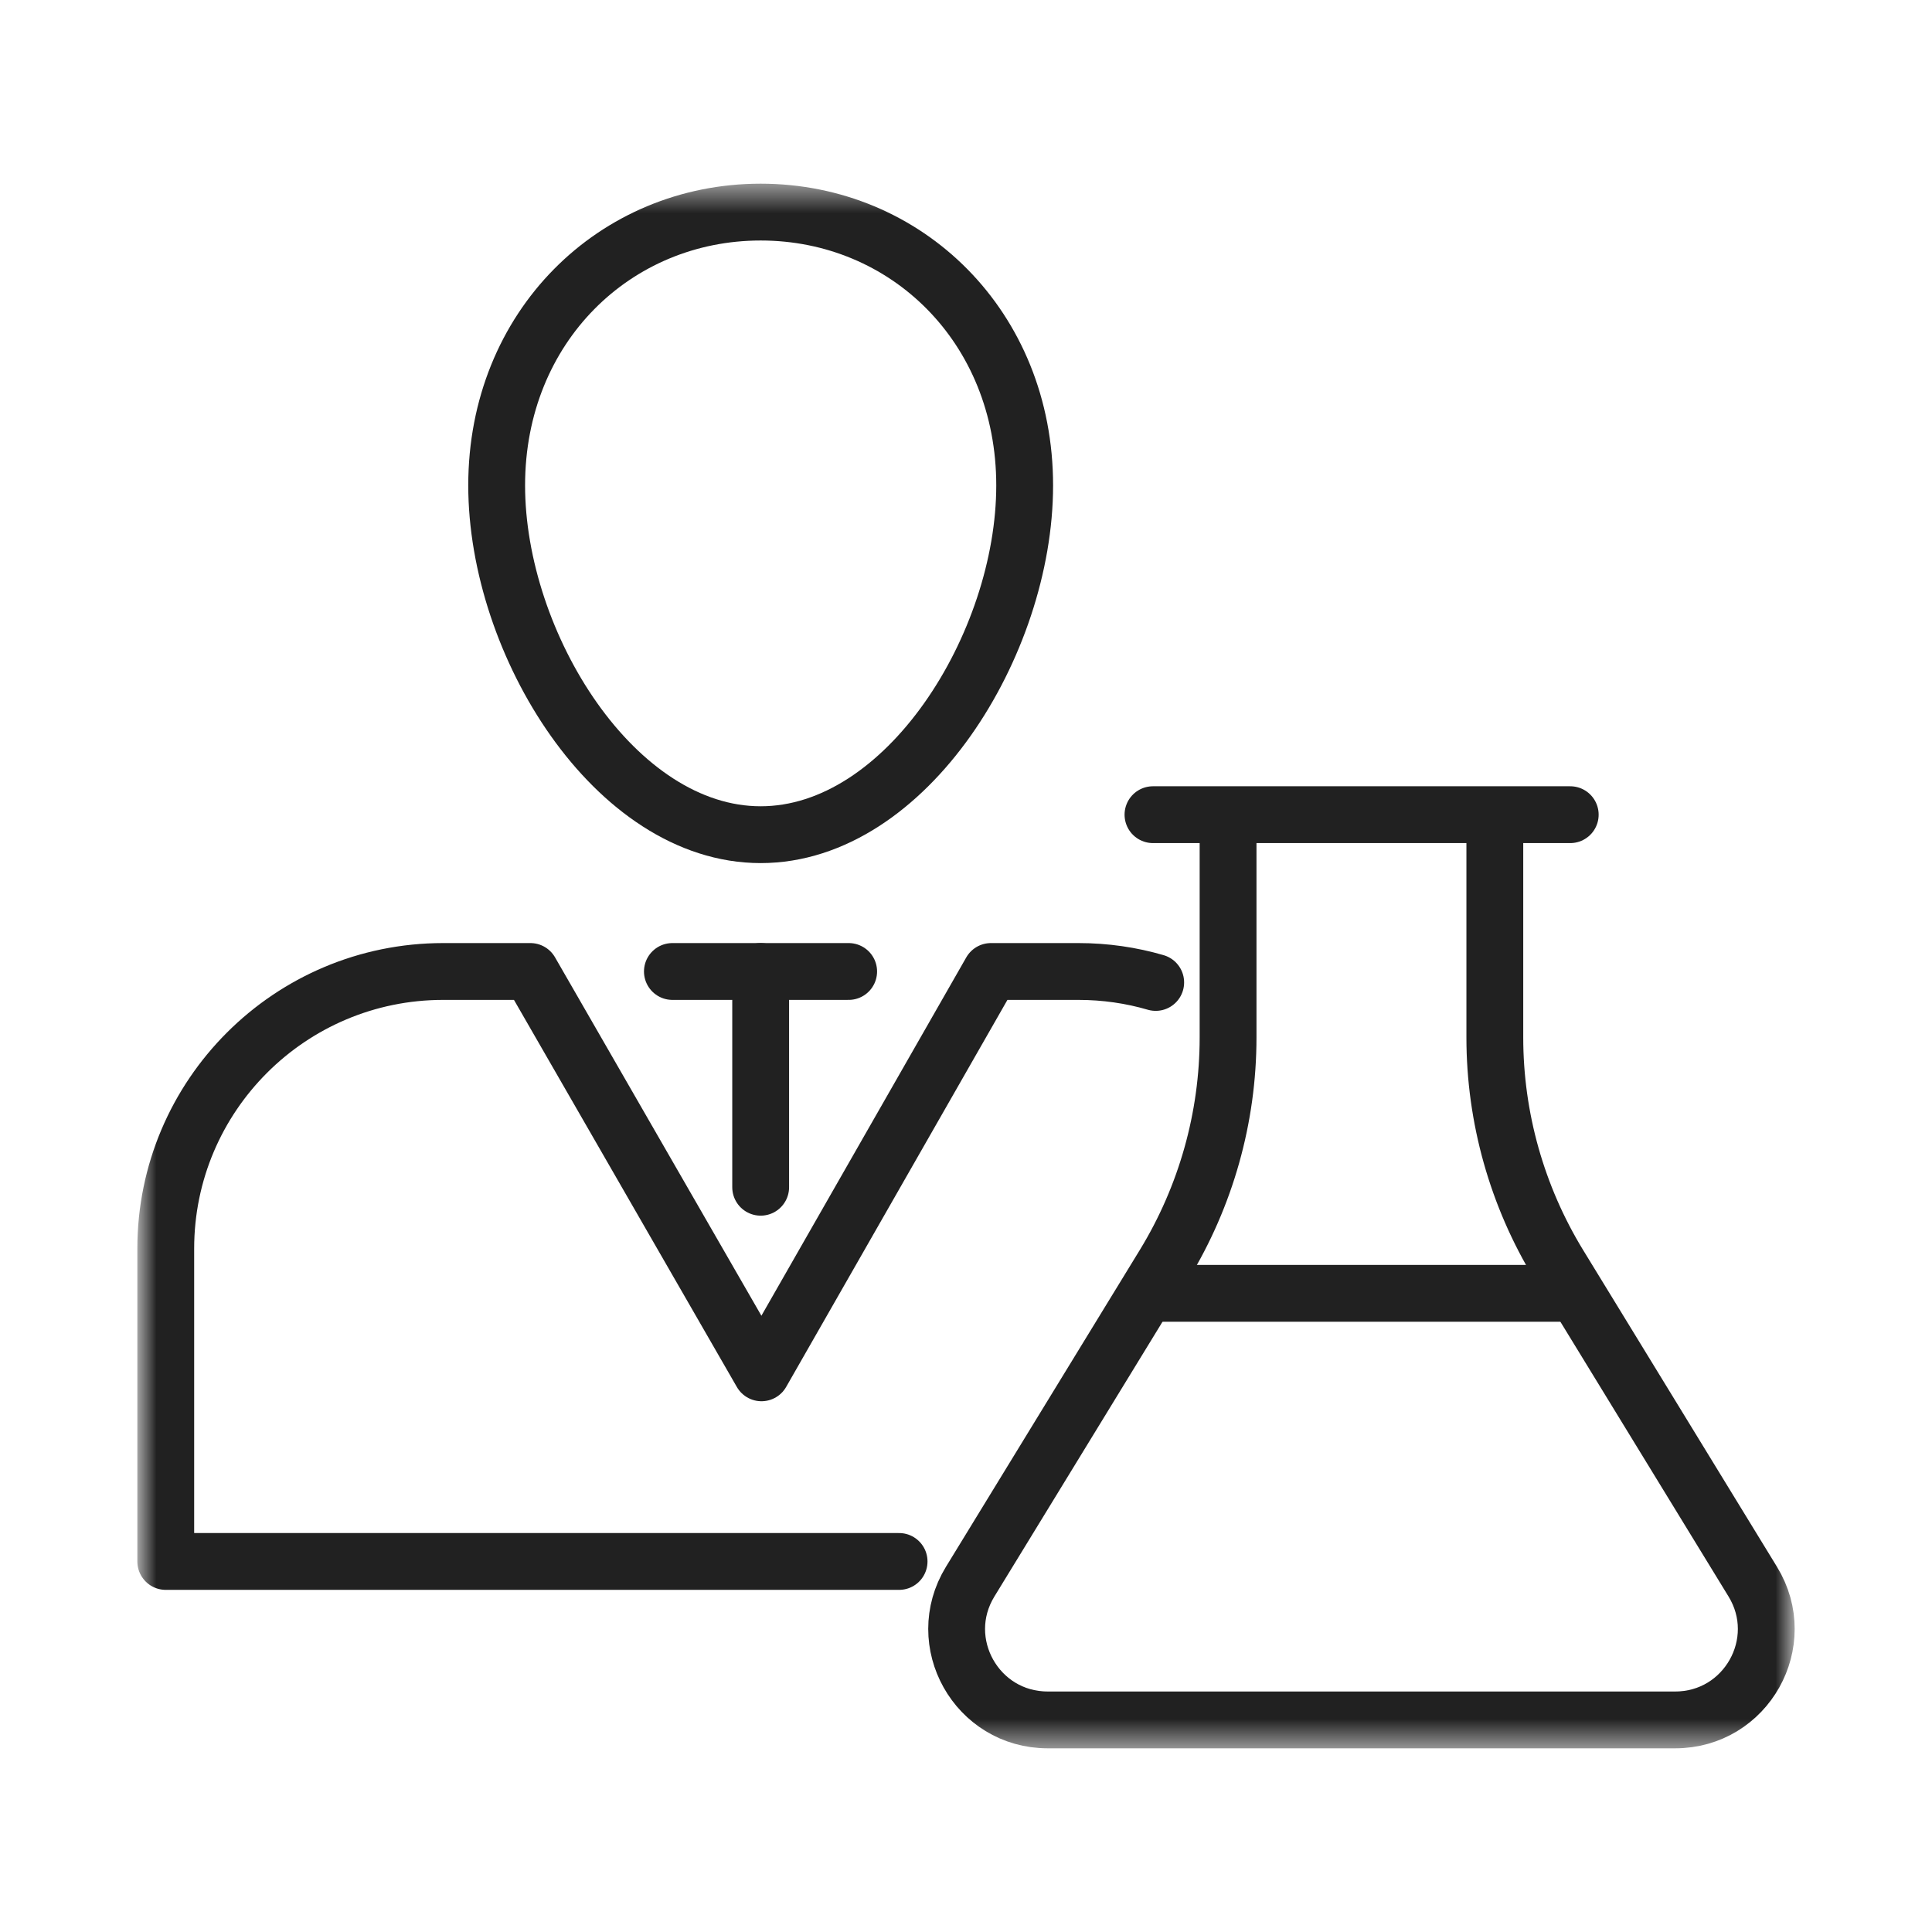
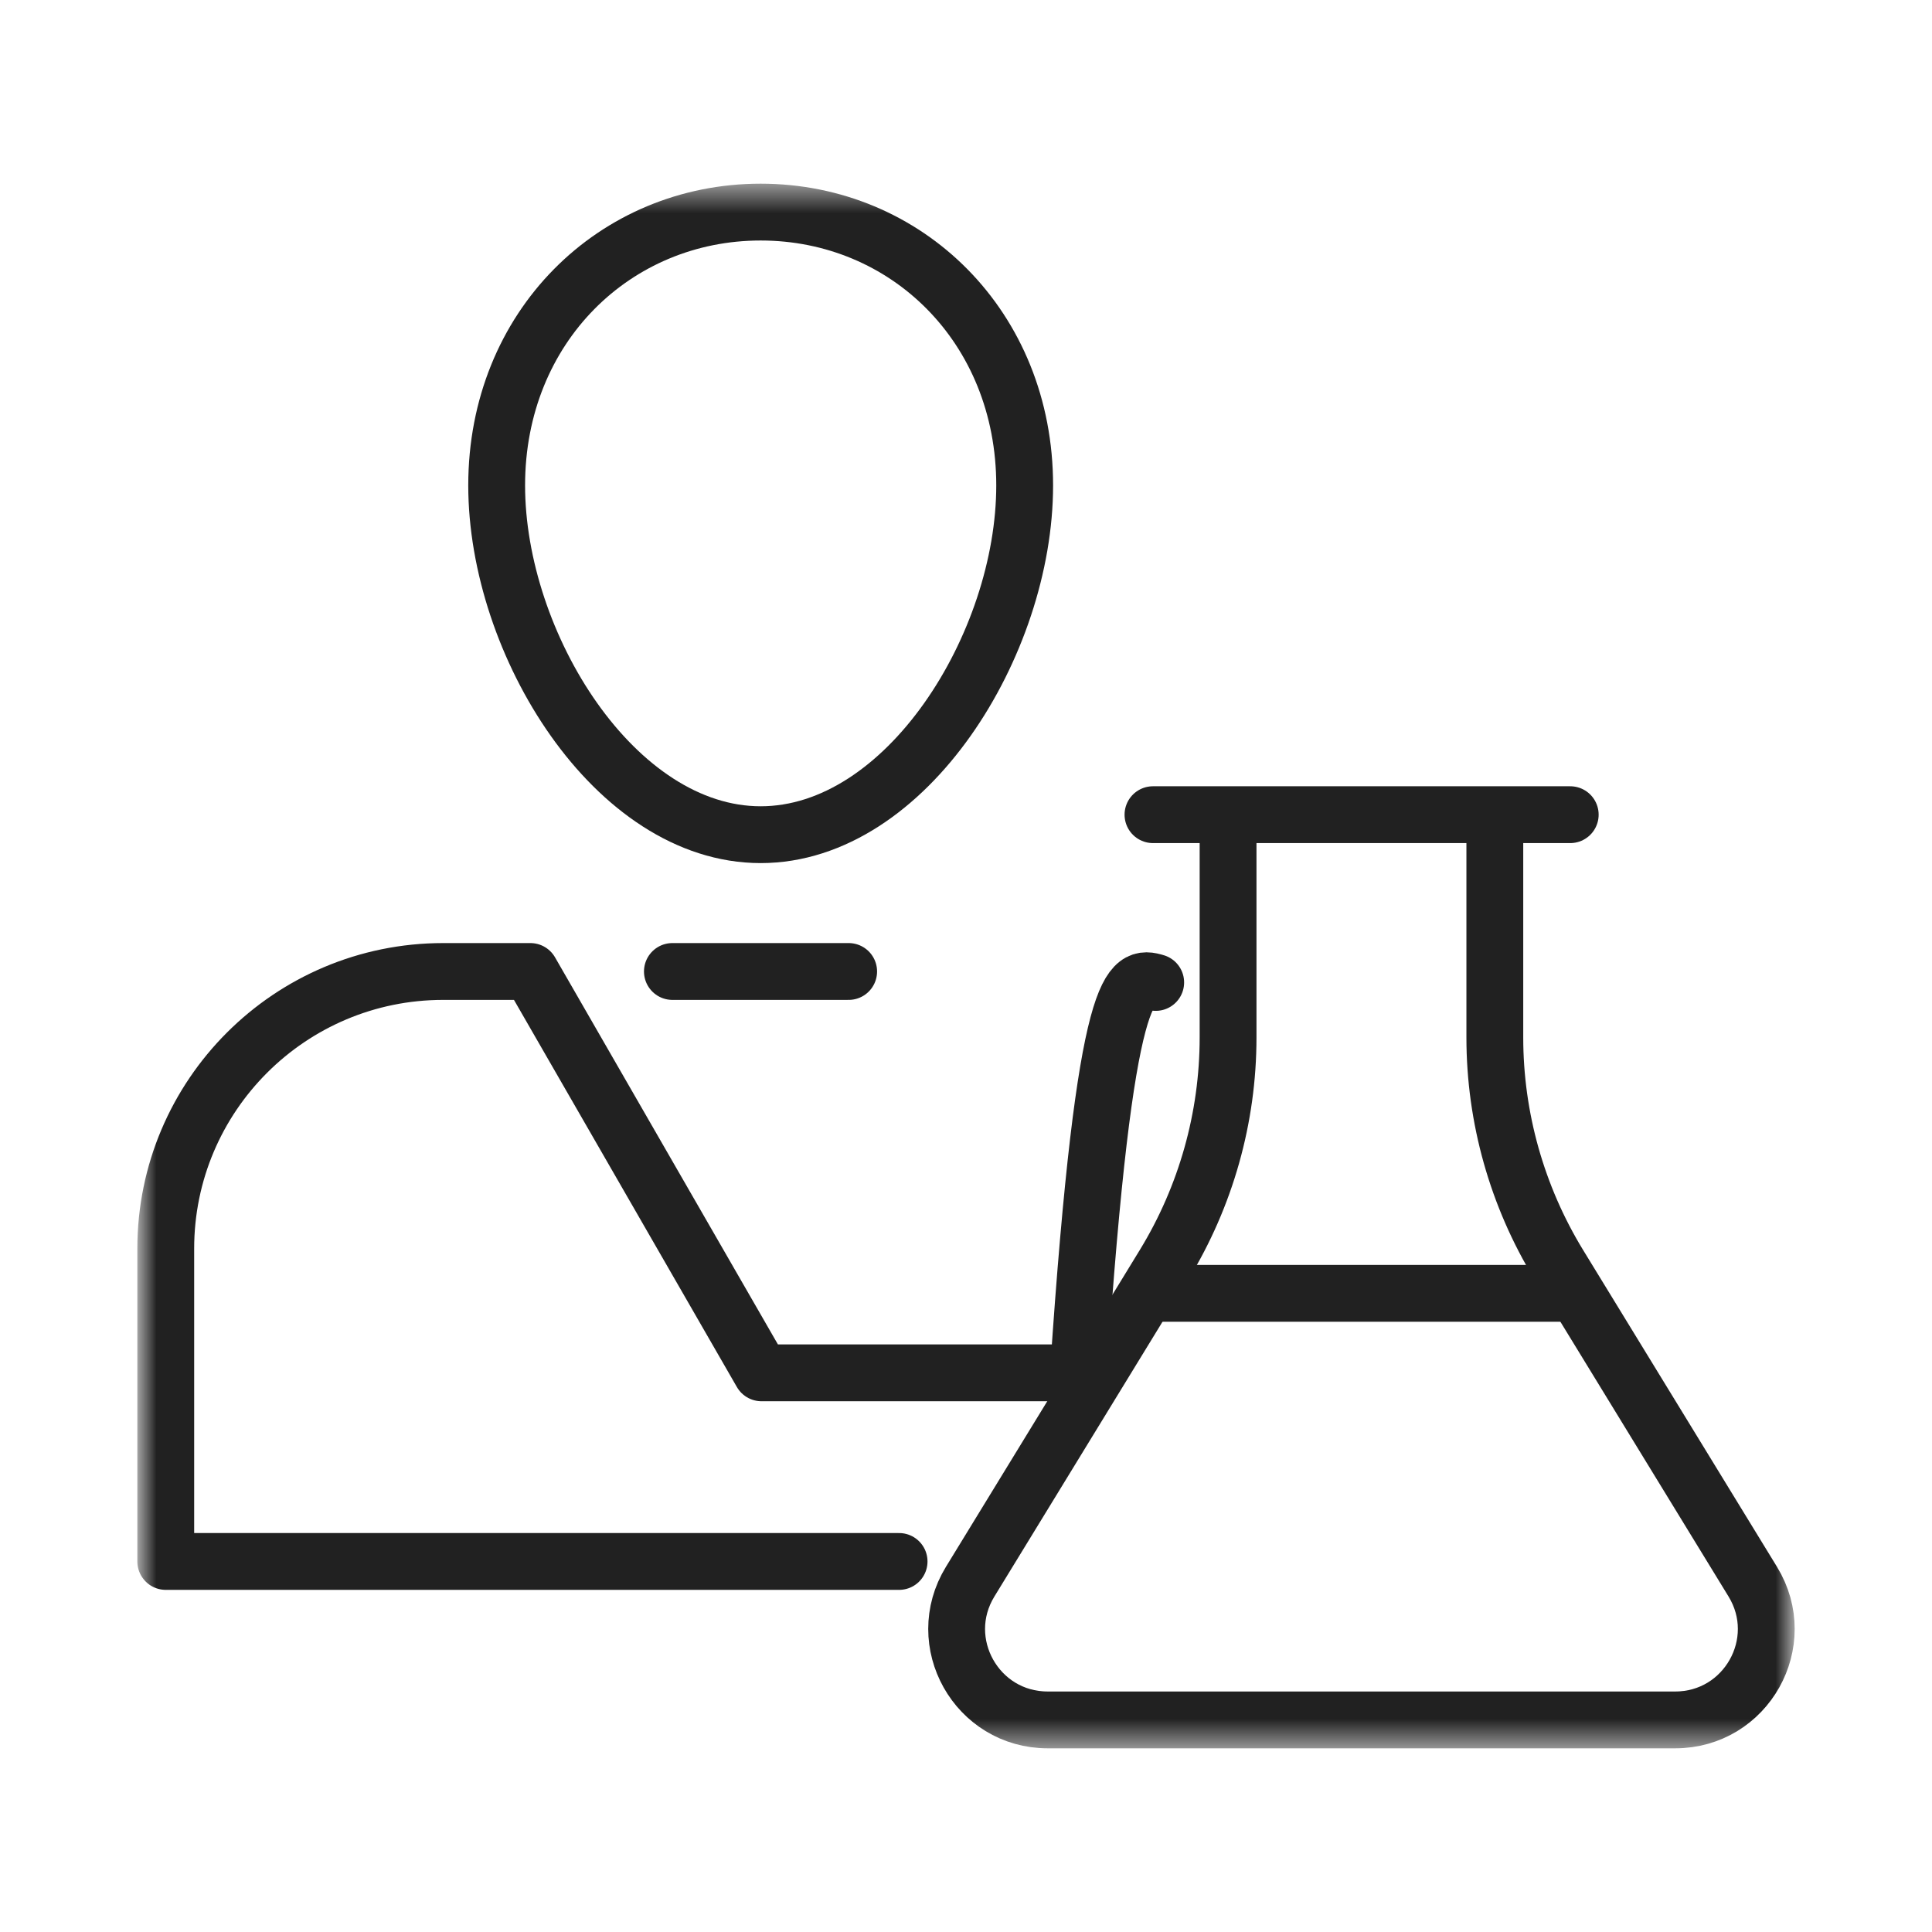
<svg xmlns="http://www.w3.org/2000/svg" fill="none" viewBox="0 0 68 68" height="68" width="68">
  <mask height="56" width="60" y="6" x="4" maskUnits="userSpaceOnUse" style="mask-type:luminance" id="mask0_1_53">
    <path fill="white" d="M63.131 6.5H4.869V61.5H63.131V6.5Z" />
  </mask>
  <g mask="url(#mask0_1_53)">
    <path stroke-linejoin="round" stroke-linecap="round" stroke-width="2" stroke="#212121" d="M17.481 17.085C17.481 22.662 21.64 29.378 26.773 29.378C31.906 29.378 36.065 22.672 36.065 17.085C36.065 11.498 31.897 7.465 26.773 7.465C21.649 7.465 17.481 11.498 17.481 17.085Z" />
-     <path stroke-linejoin="round" stroke-linecap="round" stroke-width="2" stroke="#212121" d="M31.645 54.958H5.834V43.948C5.834 38.564 10.205 34.193 15.599 34.193H18.668L26.802 48.319L34.878 34.193H37.956C38.902 34.193 39.818 34.328 40.677 34.579" />
-     <path stroke-linejoin="round" stroke-linecap="round" stroke-width="2" stroke="#212121" d="M26.773 34.193V41.787" />
+     <path stroke-linejoin="round" stroke-linecap="round" stroke-width="2" stroke="#212121" d="M31.645 54.958H5.834V43.948C5.834 38.564 10.205 34.193 15.599 34.193H18.668L26.802 48.319H37.956C38.902 34.193 39.818 34.328 40.677 34.579" />
    <path stroke-linejoin="round" stroke-linecap="round" stroke-width="2" stroke="#212121" d="M23.666 34.193H29.87" />
    <path stroke-linejoin="round" stroke-linecap="round" stroke-width="2" stroke="#212121" d="M43.224 28.732V36.518C43.224 39.336 42.443 42.105 40.976 44.508L34.145 55.672C32.842 57.804 34.376 60.535 36.875 60.535H58.962C61.461 60.535 62.995 57.804 61.693 55.672L54.861 44.508C53.395 42.105 52.613 39.336 52.613 36.518V28.732" />
    <path stroke-linejoin="round" stroke-linecap="round" stroke-width="2" stroke="#212121" d="M40.581 28.674H55.267" />
    <path stroke-linejoin="round" stroke-linecap="round" stroke-width="2" stroke="#212121" d="M40.571 45.521H55.276" />
  </g>
</svg>